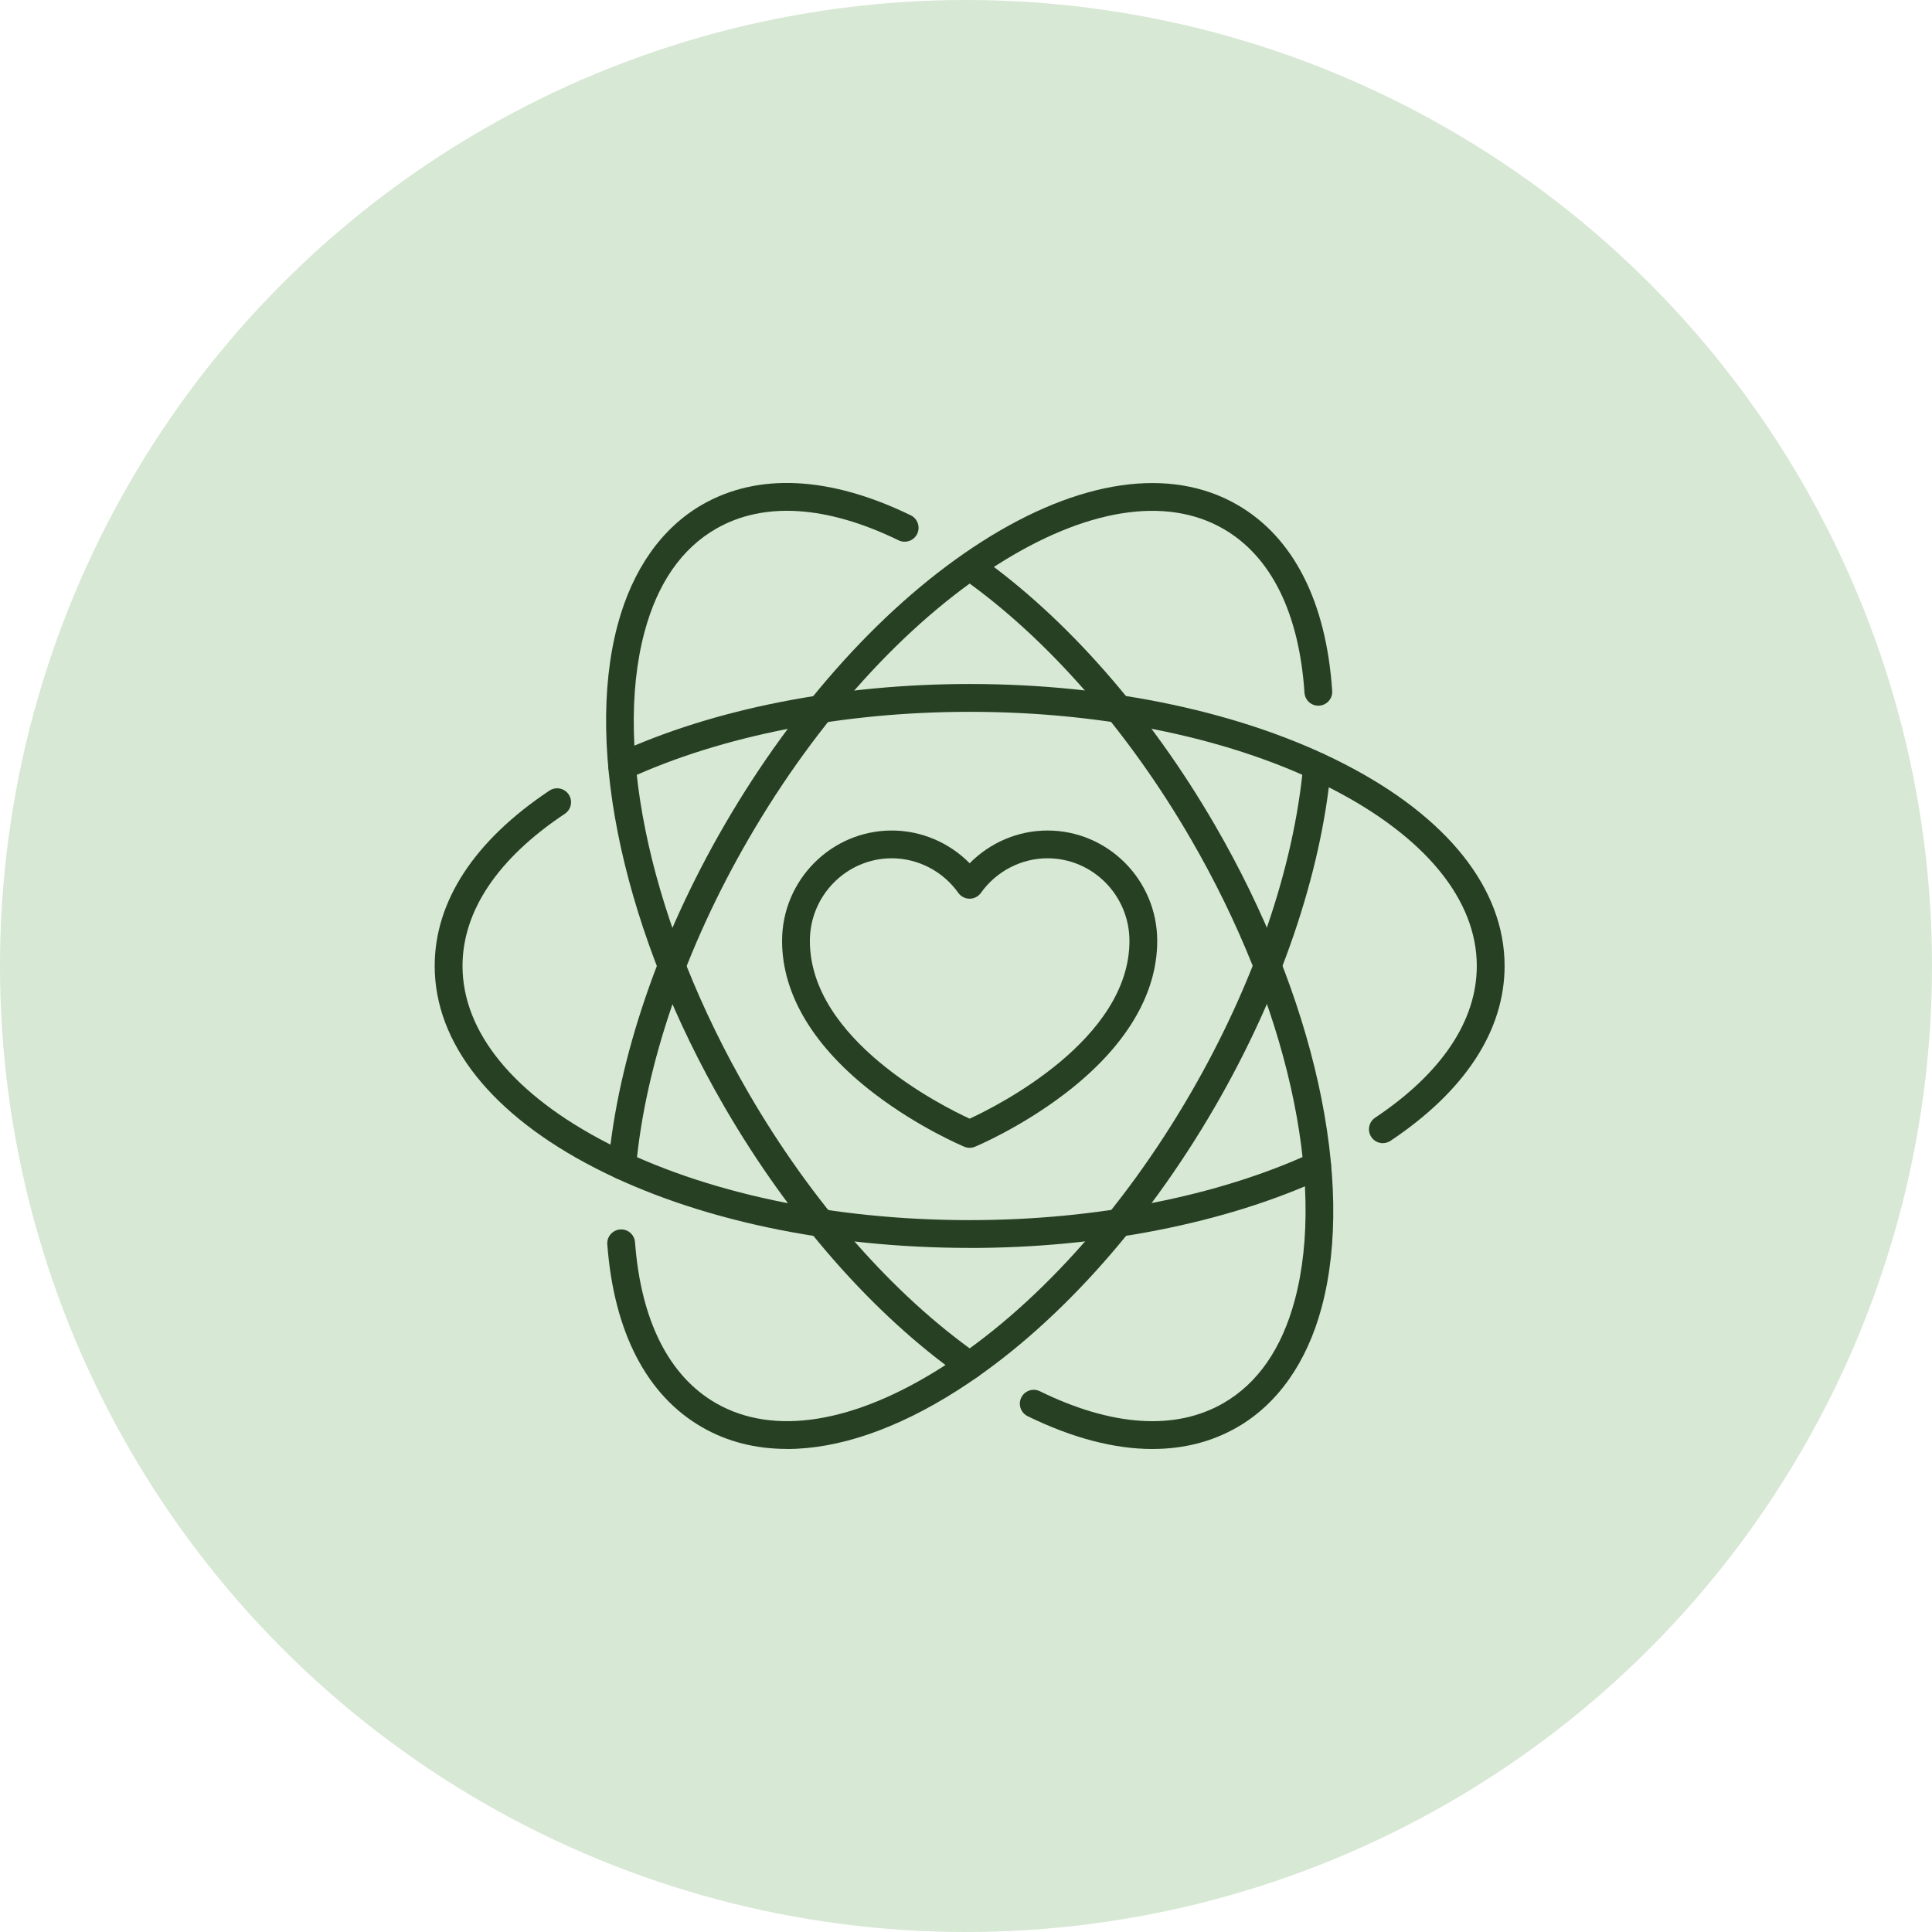
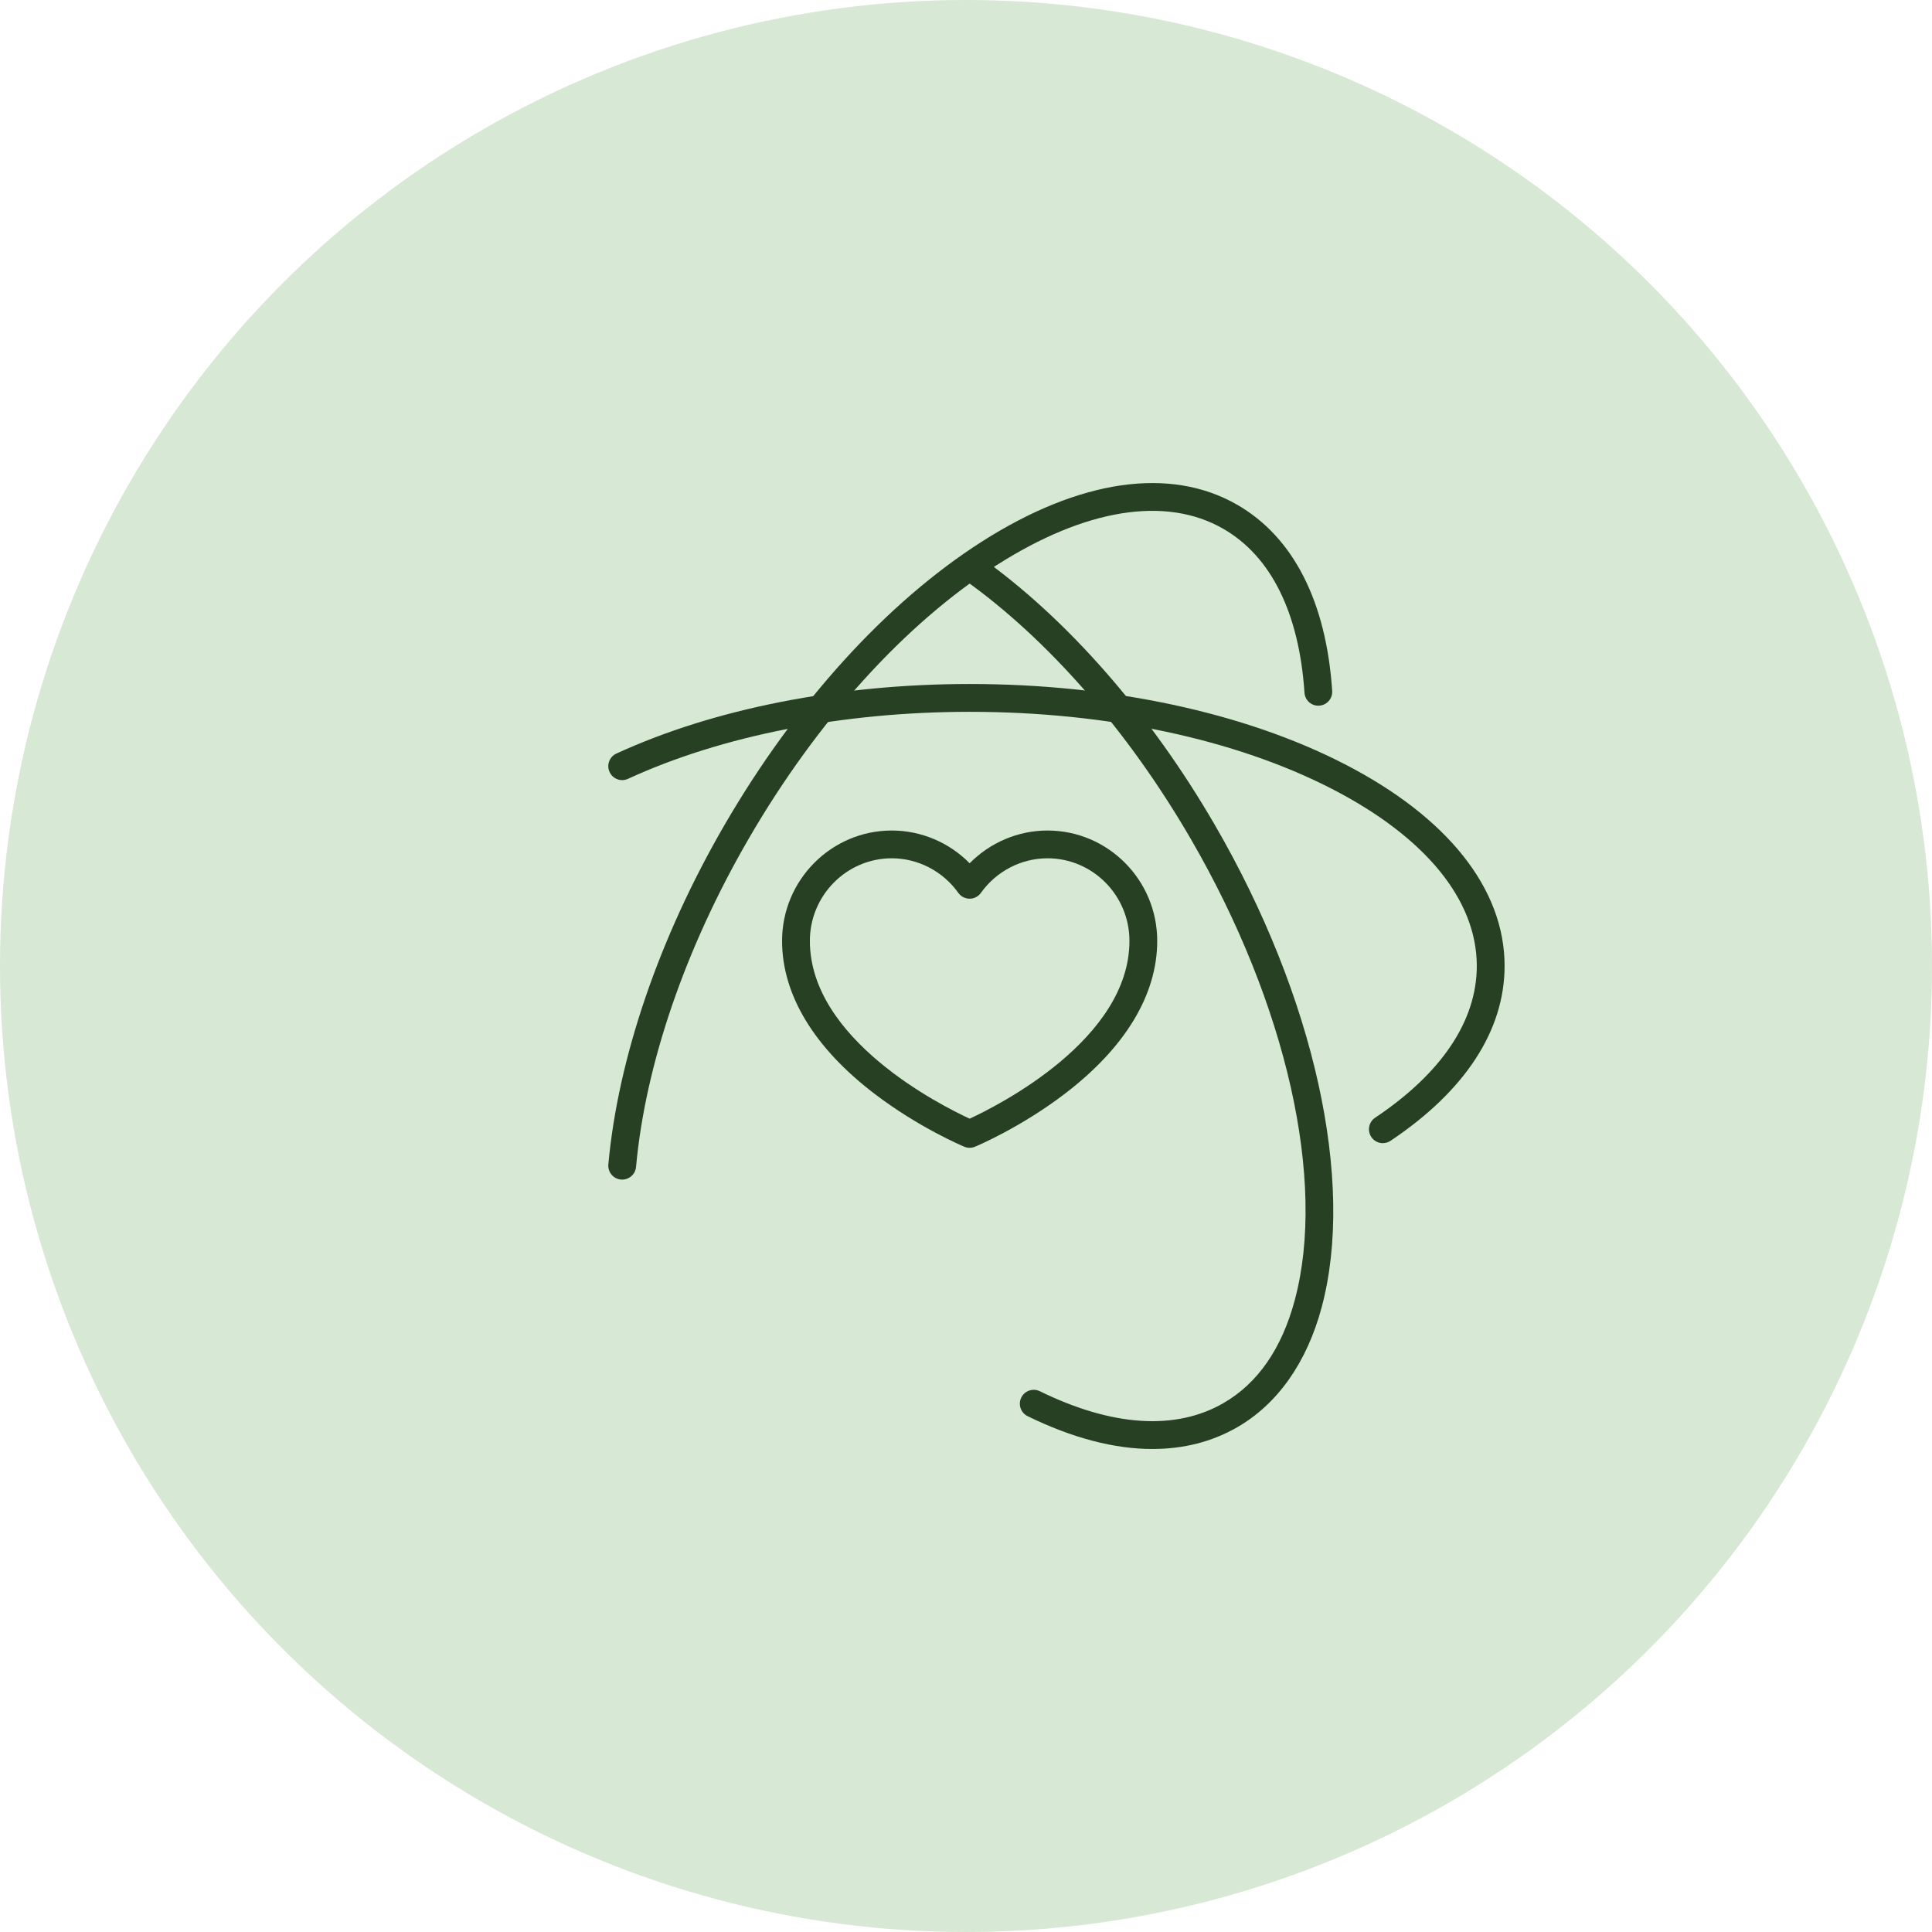
<svg xmlns="http://www.w3.org/2000/svg" width="80" height="80" viewBox="0 0 80 80" fill="none">
  <circle cx="40" cy="40" r="40" fill="#D7E8D4" />
  <g clip-path="url(#clip0_6038_1768)">
-     <path d="M32.582 59.997C31.299 59.997 30.118 59.701 29.076 59.101C26.778 57.781 25.421 55.161 25.147 51.526C25.123 51.21 25.361 50.934 25.678 50.909C26 50.885 26.271 51.124 26.295 51.44C26.538 54.678 27.698 56.982 29.649 58.104C32.033 59.474 35.367 58.938 39.039 56.594C42.824 54.177 46.47 50.153 49.306 45.261C51.924 40.746 53.58 35.922 53.965 31.678C53.994 31.362 54.277 31.129 54.591 31.157C54.907 31.186 55.14 31.467 55.112 31.783C54.71 36.19 53.003 41.182 50.302 45.839C47.375 50.886 43.594 55.05 39.658 57.565C37.129 59.18 34.714 60 32.581 60L32.582 59.997Z" fill="#274023" />
    <path d="M25.764 48.845C25.747 48.845 25.73 48.845 25.711 48.843C25.395 48.814 25.162 48.533 25.19 48.217C25.592 43.81 27.299 38.818 30 34.161C32.928 29.114 36.708 24.95 40.644 22.435C44.693 19.85 48.452 19.304 51.225 20.898C53.552 22.235 54.915 24.902 55.163 28.607C55.185 28.924 54.945 29.198 54.628 29.22C54.31 29.242 54.037 29.001 54.016 28.685C53.794 25.381 52.632 23.034 50.653 21.896C48.268 20.525 44.934 21.063 41.263 23.406C37.478 25.823 33.831 29.847 30.996 34.739C28.378 39.254 26.722 44.078 26.337 48.322C26.309 48.621 26.059 48.845 25.764 48.845Z" fill="#274023" />
    <path d="M57.262 47.337C57.076 47.337 56.894 47.247 56.783 47.08C56.606 46.816 56.678 46.459 56.941 46.282C59.696 44.441 61.151 42.268 61.151 39.998C61.151 37.259 59.018 34.654 55.145 32.662C51.149 30.607 45.825 29.475 40.151 29.475C34.912 29.475 29.89 30.46 26.005 32.249C25.715 32.383 25.375 32.257 25.241 31.967C25.108 31.678 25.233 31.337 25.523 31.204C29.556 29.347 34.751 28.323 40.151 28.323C46.004 28.323 51.516 29.499 55.671 31.637C59.947 33.836 62.302 36.805 62.302 39.996C62.302 42.669 60.669 45.172 57.581 47.237C57.483 47.303 57.371 47.335 57.262 47.335V47.337Z" fill="#274023" />
-     <path d="M40.151 51.673C34.298 51.673 28.786 50.497 24.631 48.359C20.355 46.16 18 43.191 18 39.999C18 37.318 19.643 34.808 22.751 32.738C23.016 32.563 23.372 32.633 23.549 32.898C23.726 33.163 23.654 33.519 23.39 33.696C20.616 35.542 19.152 37.721 19.152 39.999C19.152 42.738 21.285 45.343 25.159 47.335C29.155 49.391 34.478 50.523 40.153 50.523C45.391 50.523 50.415 49.537 54.3 47.748C54.59 47.615 54.931 47.741 55.064 48.03C55.197 48.319 55.072 48.66 54.782 48.794C50.749 50.652 45.554 51.675 40.154 51.675L40.151 51.673Z" fill="#274023" />
    <path d="M47.723 60C46.142 60 44.4 59.545 42.552 58.641C42.267 58.501 42.148 58.156 42.289 57.871C42.428 57.586 42.773 57.468 43.058 57.608C46.046 59.071 48.672 59.243 50.653 58.104C52.078 57.284 53.075 55.847 53.614 53.834C54.933 48.911 53.284 41.594 49.308 34.739C46.71 30.26 43.369 26.441 39.9 23.984C39.641 23.8 39.579 23.442 39.763 23.182C39.947 22.923 40.305 22.861 40.565 23.045C44.167 25.595 47.627 29.542 50.305 34.161C54.429 41.271 56.123 48.923 54.728 54.13C54.115 56.418 52.904 58.137 51.228 59.101C50.185 59.701 49.009 59.999 47.726 59.999L47.723 60Z" fill="#274023" />
-     <path d="M40.151 57.116C40.037 57.116 39.922 57.081 39.822 57.011C36.188 54.462 32.702 50.494 30 45.836C25.877 38.726 24.182 31.074 25.577 25.867C26.19 23.579 27.401 21.86 29.077 20.896C31.394 19.564 34.38 19.717 37.712 21.338C37.998 21.477 38.116 21.821 37.978 22.107C37.838 22.393 37.494 22.511 37.208 22.373C34.235 20.926 31.623 20.761 29.651 21.894C28.225 22.714 27.229 24.151 26.689 26.165C25.37 31.087 27.02 38.404 30.996 45.259C33.615 49.775 36.984 53.614 40.482 56.069C40.742 56.252 40.806 56.61 40.623 56.87C40.511 57.03 40.332 57.115 40.151 57.115V57.116Z" fill="#274023" />
    <path d="M40.151 47.528C40.076 47.528 40 47.513 39.929 47.483C39.853 47.452 38.042 46.689 36.206 45.287C33.706 43.377 32.384 41.189 32.384 38.961C32.384 36.441 34.422 34.39 36.928 34.39C38.143 34.39 39.304 34.886 40.151 35.746C40.998 34.887 42.159 34.39 43.374 34.39C45.88 34.39 47.918 36.441 47.918 38.961C47.918 41.189 46.596 43.377 44.096 45.287C42.261 46.689 40.449 47.452 40.373 47.483C40.302 47.513 40.227 47.528 40.151 47.528ZM36.928 35.54C35.058 35.54 33.535 37.075 33.535 38.961C33.535 43.047 38.976 45.78 40.151 46.322C41.325 45.78 46.768 43.041 46.768 38.961C46.768 37.075 45.246 35.54 43.374 35.54C42.287 35.54 41.257 36.075 40.618 36.971C40.511 37.123 40.337 37.213 40.15 37.213C39.963 37.213 39.789 37.123 39.681 36.971C39.044 36.075 38.012 35.54 36.925 35.54H36.928Z" fill="#274023" />
  </g>
  <defs>
    <clipPath id="clip0_6038_1768">
      <rect width="44.302" height="40" fill="white" transform="translate(18 20)" />
    </clipPath>
  </defs>
</svg>